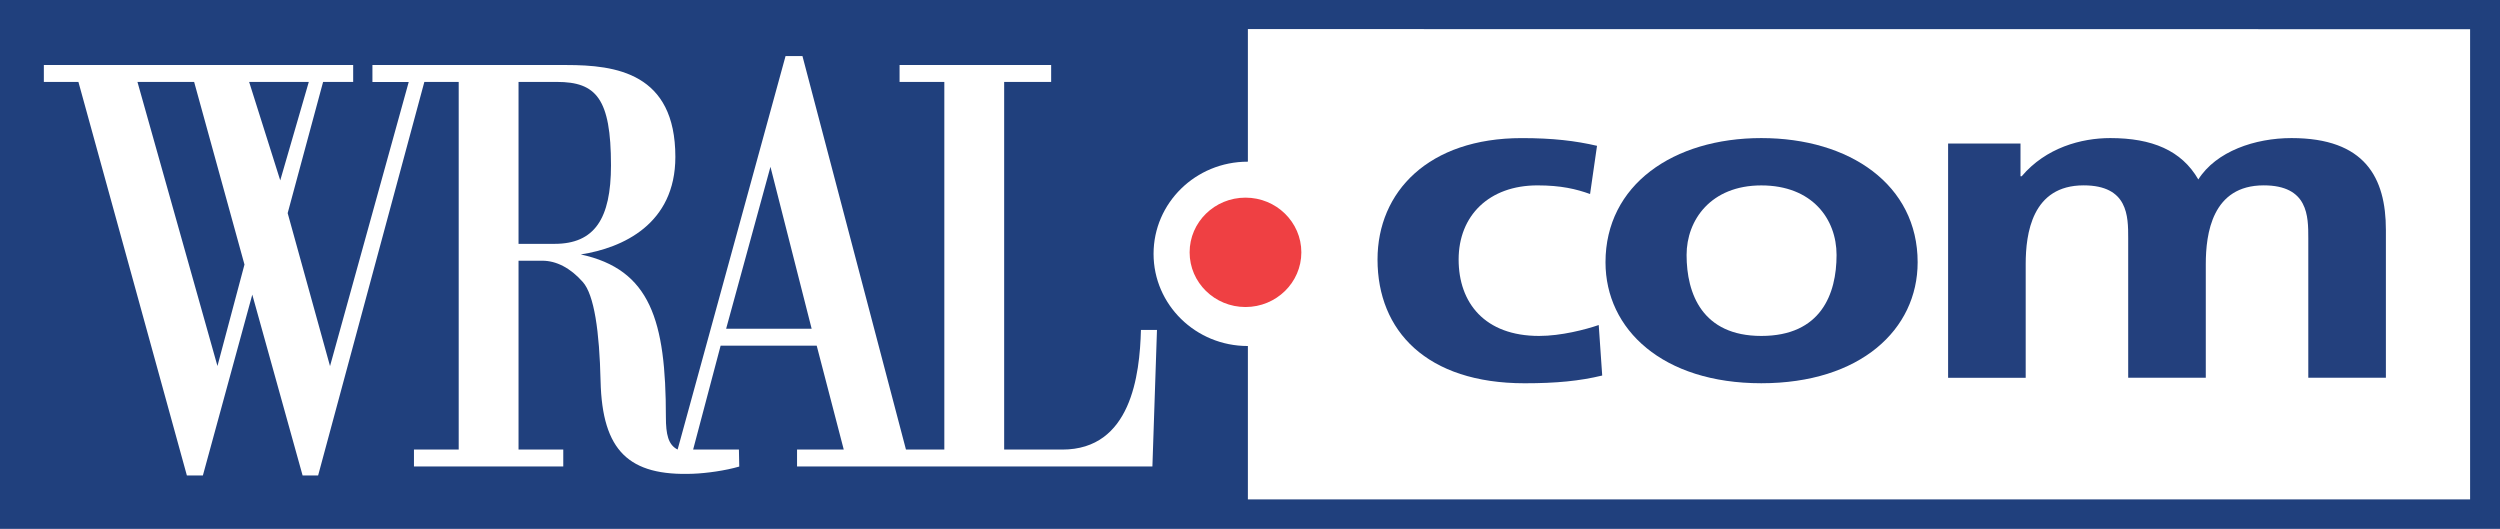
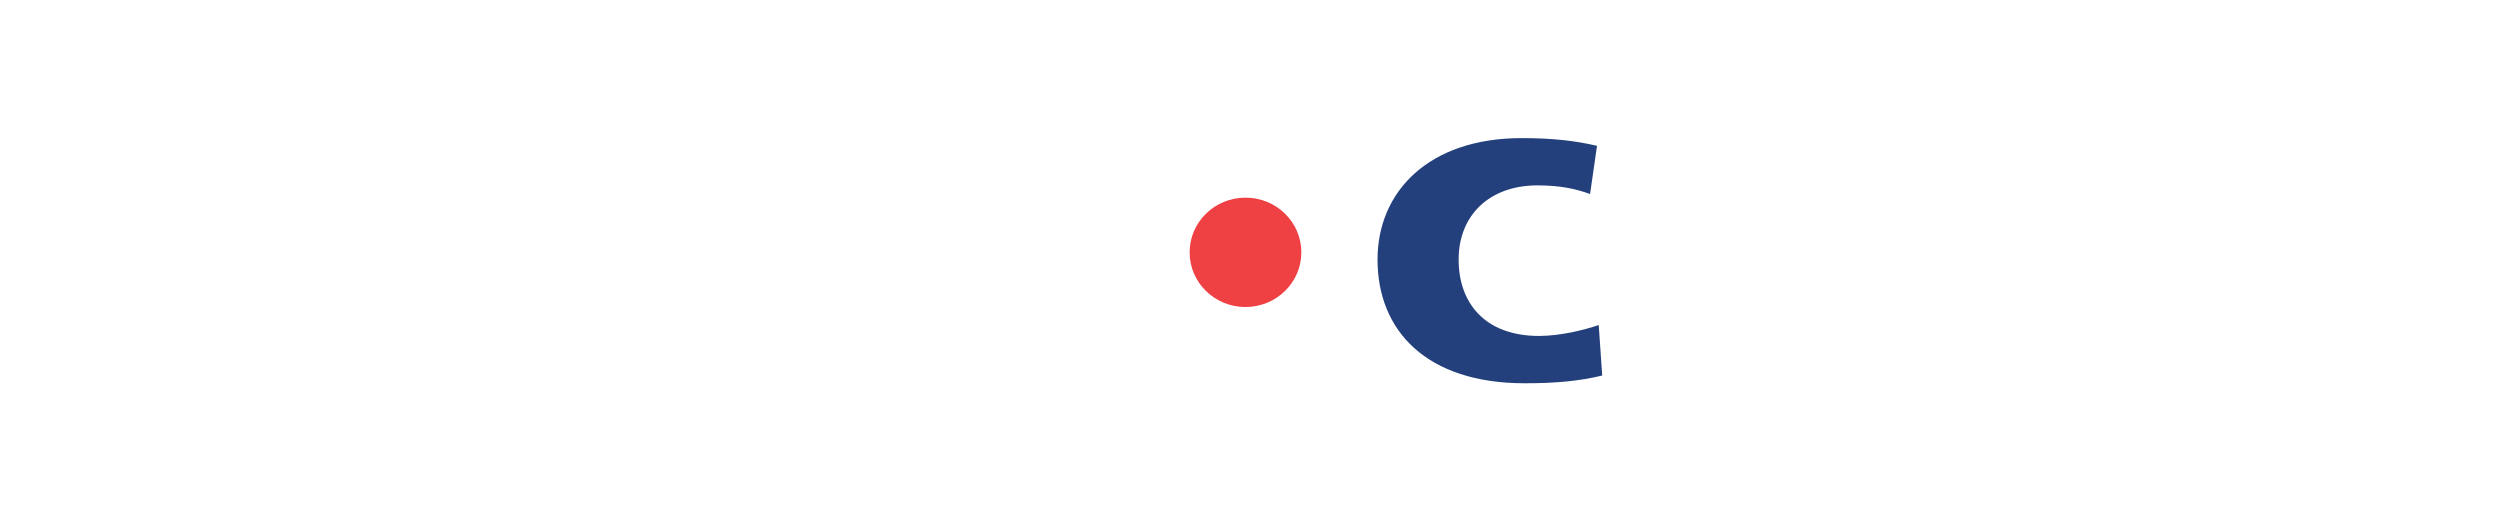
<svg xmlns="http://www.w3.org/2000/svg" width="104" height="22" viewBox="0 0 104 22" fill="none">
-   <path d="M0 0H104V22H0V0Z" fill="#20407D" />
-   <path d="M8.076 3.408H5.718L9.046 15.226L10.17 11.005L8.076 3.408ZM11.658 7.504L12.846 3.408H10.364L11.658 7.504ZM23.165 3.408H21.571V10.144H23.07C24.728 10.144 25.417 9.108 25.417 6.876C25.416 4.096 24.8 3.408 23.165 3.408ZM33.765 13.677L32.051 6.939L30.207 13.676H33.765V13.677ZM48.13 13.726L47.94 19.405H39.2H37.423H33.157V18.702H35.1L33.975 14.38H29.978L28.834 18.702H30.739L30.753 19.409C30.166 19.579 29.401 19.686 28.833 19.708C26.168 19.811 25.053 18.764 24.984 15.856C24.937 13.789 24.72 12.262 24.243 11.729C23.721 11.137 23.132 10.846 22.564 10.846H21.571V18.701H23.432V19.404H17.221V18.701H19.082V3.408H17.653L13.234 19.779H12.588L10.495 12.257L8.44 19.779H7.774L3.262 3.408H1.824V2.705H14.692V3.408H13.441L11.967 8.866L13.729 15.23L17.003 3.41H15.493V2.705H17.221H19.074H23.561C25.612 2.705 28.095 3.03 28.095 6.528C28.095 9.323 25.903 10.316 24.16 10.585C27.055 11.211 27.701 13.333 27.701 17.349C27.701 18.07 27.798 18.506 28.189 18.701L32.679 2.332H33.382L37.688 18.701H39.2H39.284V3.408H37.422V2.705H43.728V3.408H41.773V18.702H44.194C47.047 18.702 47.414 15.609 47.463 13.726H48.13Z" fill="white" />
-   <path d="M51.912 1.21V6.726C51.909 6.726 51.906 6.726 51.903 6.726C49.74 6.726 47.988 8.442 47.988 10.56C47.988 12.677 49.742 14.394 51.903 14.394C51.906 14.394 51.909 14.394 51.912 14.394V20.775H102.756V1.214L51.912 1.21Z" fill="white" />
+   <path d="M0 0H104H0V0Z" fill="#20407D" />
  <path d="M49.488 10.497C49.488 9.241 50.529 8.222 51.812 8.222C53.095 8.222 54.136 9.241 54.136 10.497C54.136 11.753 53.095 12.772 51.812 12.772C50.529 12.772 49.488 11.754 49.488 10.497Z" fill="#EF4043" />
  <path d="M66.436 6.066C65.544 5.859 64.605 5.745 63.304 5.745C59.426 5.745 57.305 7.978 57.305 10.797C57.305 13.767 59.352 15.944 63.424 15.944C64.748 15.944 65.712 15.849 66.652 15.622L66.507 13.521C65.953 13.711 64.942 13.975 64.026 13.975C61.761 13.975 60.679 12.594 60.679 10.797C60.679 8.961 61.955 7.712 63.955 7.712C64.943 7.712 65.568 7.864 66.147 8.071L66.436 6.066Z" fill="#23407D" />
-   <path fill-rule="evenodd" clip-rule="evenodd" d="M66.789 10.91C66.789 13.711 69.174 15.943 73.27 15.943C77.388 15.943 79.774 13.711 79.774 10.91C79.774 7.693 76.956 5.744 73.27 5.744C69.608 5.745 66.789 7.693 66.789 10.91ZM70.162 10.607C70.162 9.151 71.173 7.713 73.27 7.713C75.39 7.713 76.401 9.113 76.401 10.607C76.401 12.234 75.751 13.975 73.27 13.975C70.813 13.975 70.162 12.216 70.162 10.607Z" fill="#23407D" />
-   <path d="M81.039 15.716H84.269V10.986C84.269 9.718 84.533 7.711 86.678 7.711C88.533 7.711 88.533 8.999 88.533 9.906V15.715H91.761V10.986C91.761 9.718 92.026 7.711 94.17 7.711C96.025 7.711 96.025 8.999 96.025 9.906V15.715H99.253V9.566C99.253 7.391 98.386 5.744 95.326 5.744C93.81 5.744 92.195 6.292 91.45 7.465C90.751 6.255 89.522 5.744 87.787 5.744C86.583 5.744 85.113 6.141 84.102 7.333H84.053V5.972H81.041V15.716H81.039Z" fill="#23407D" />
</svg>